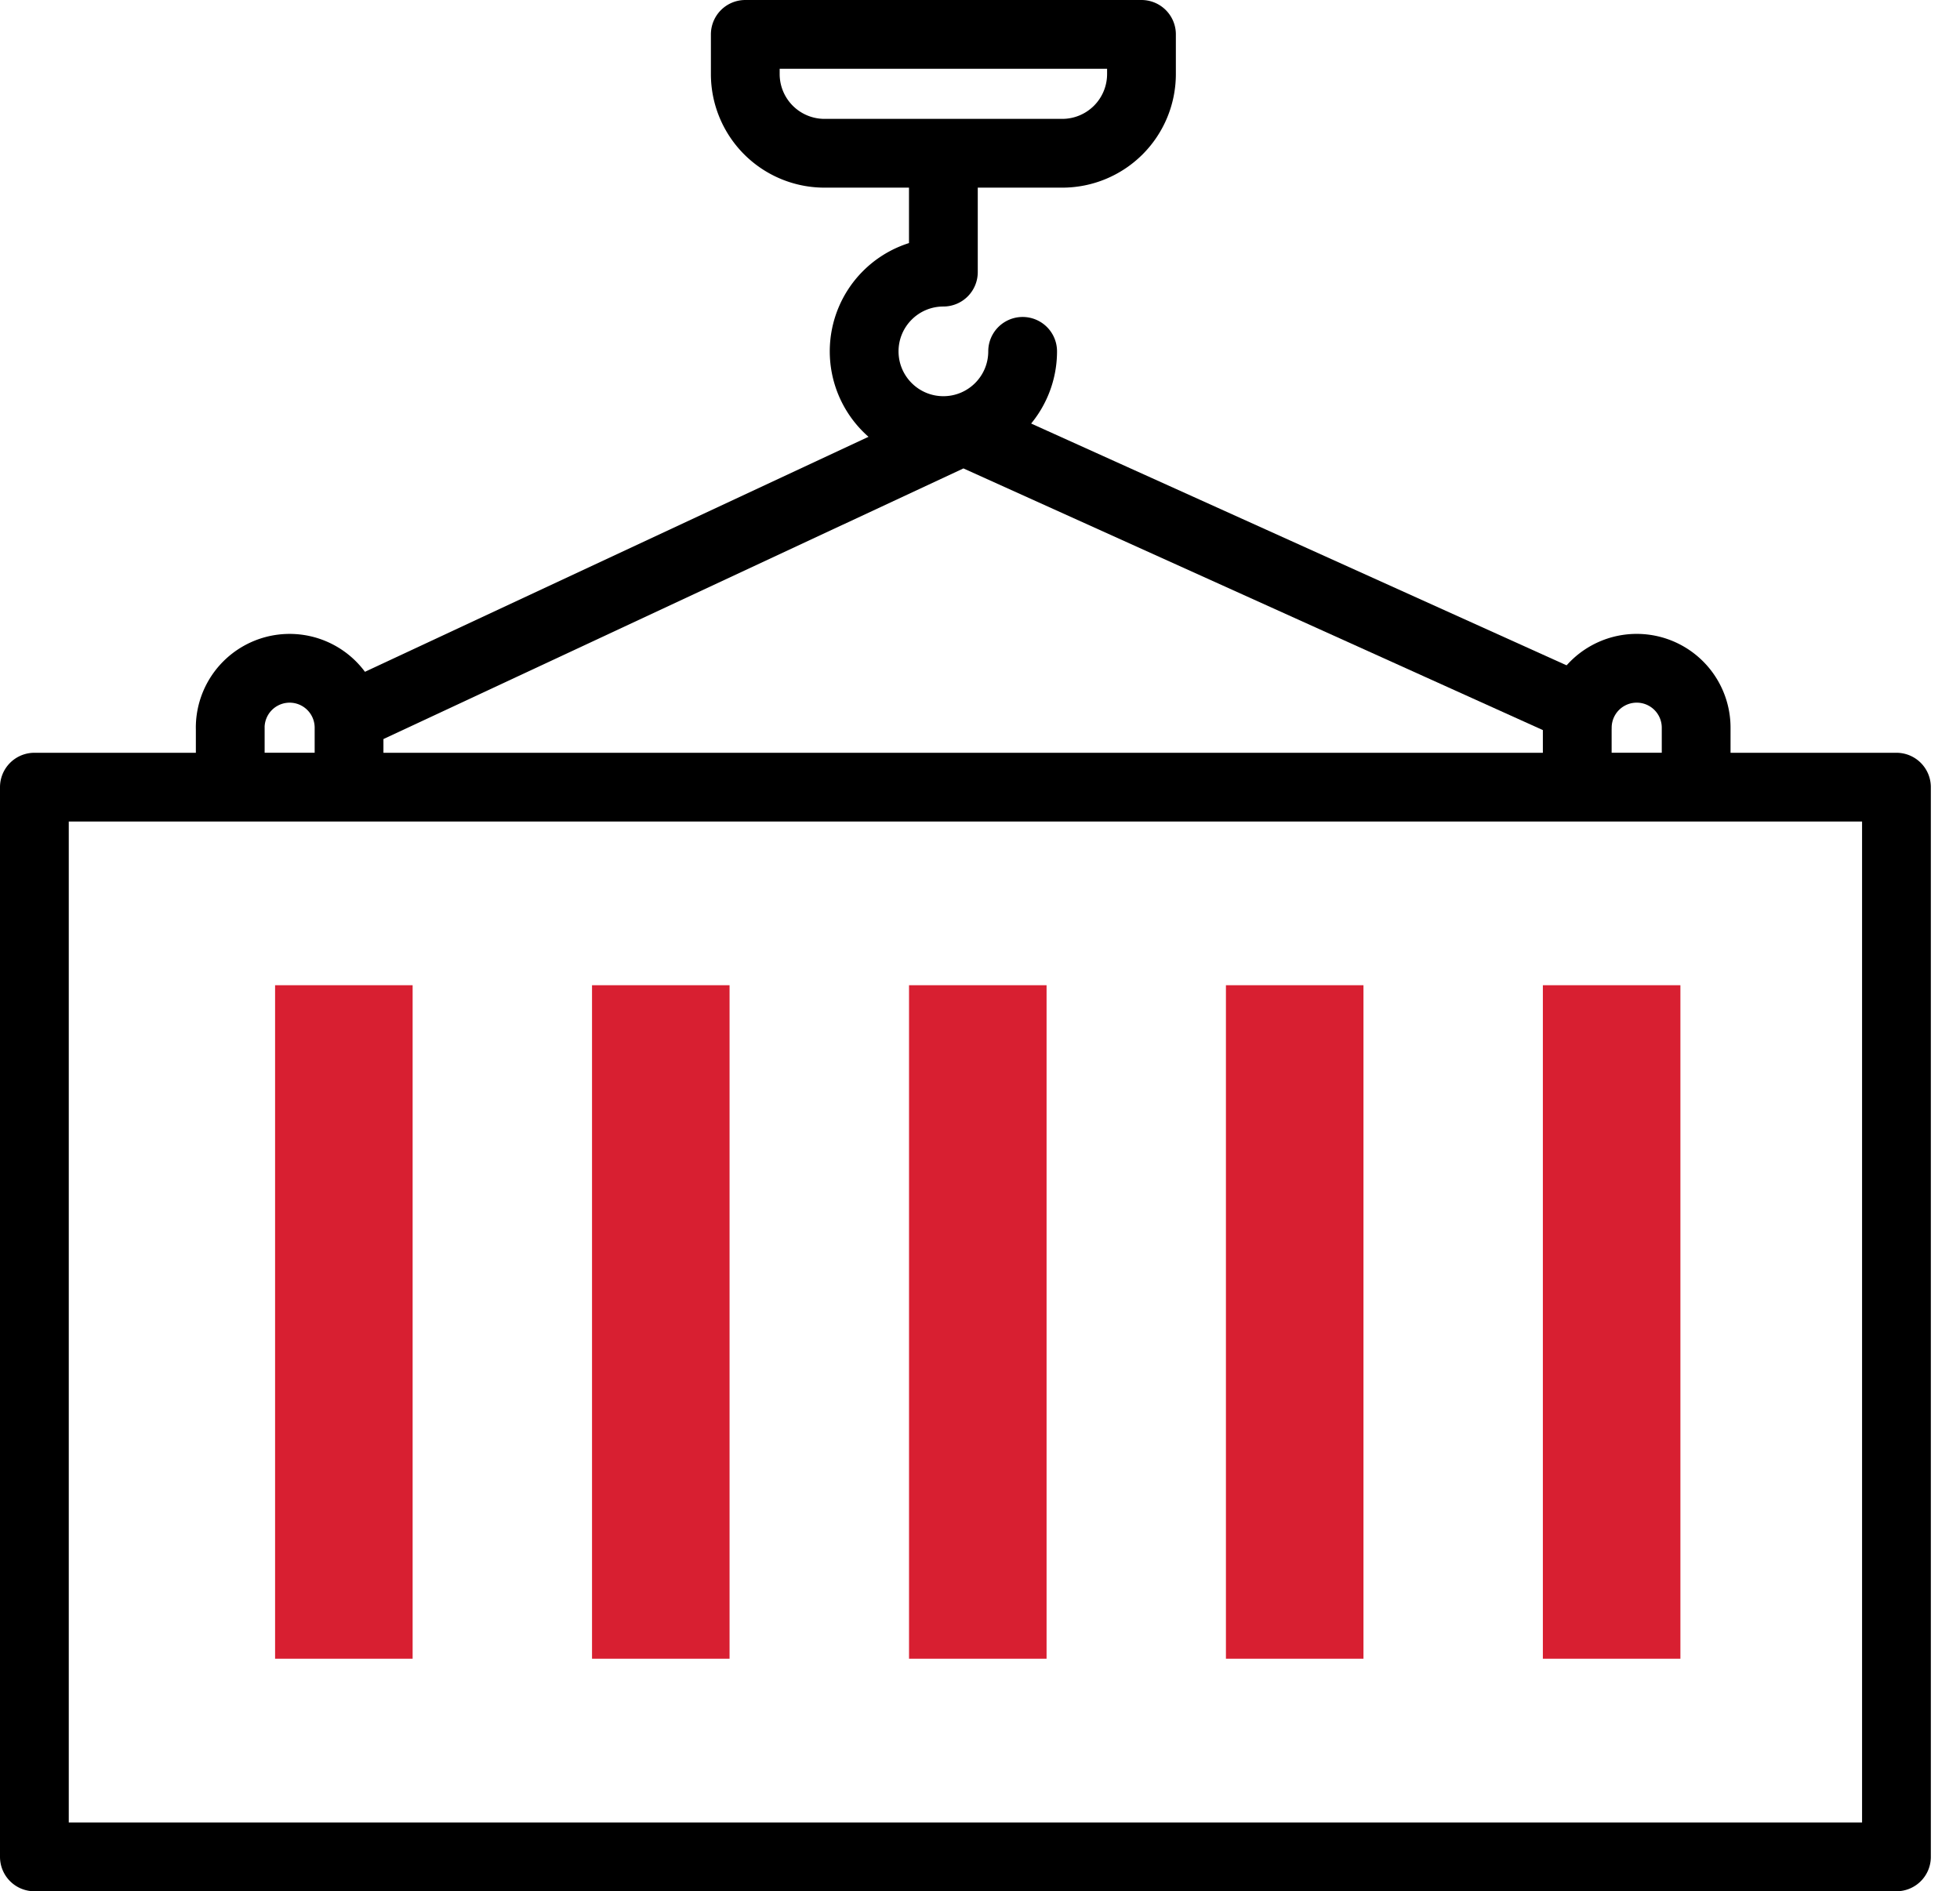
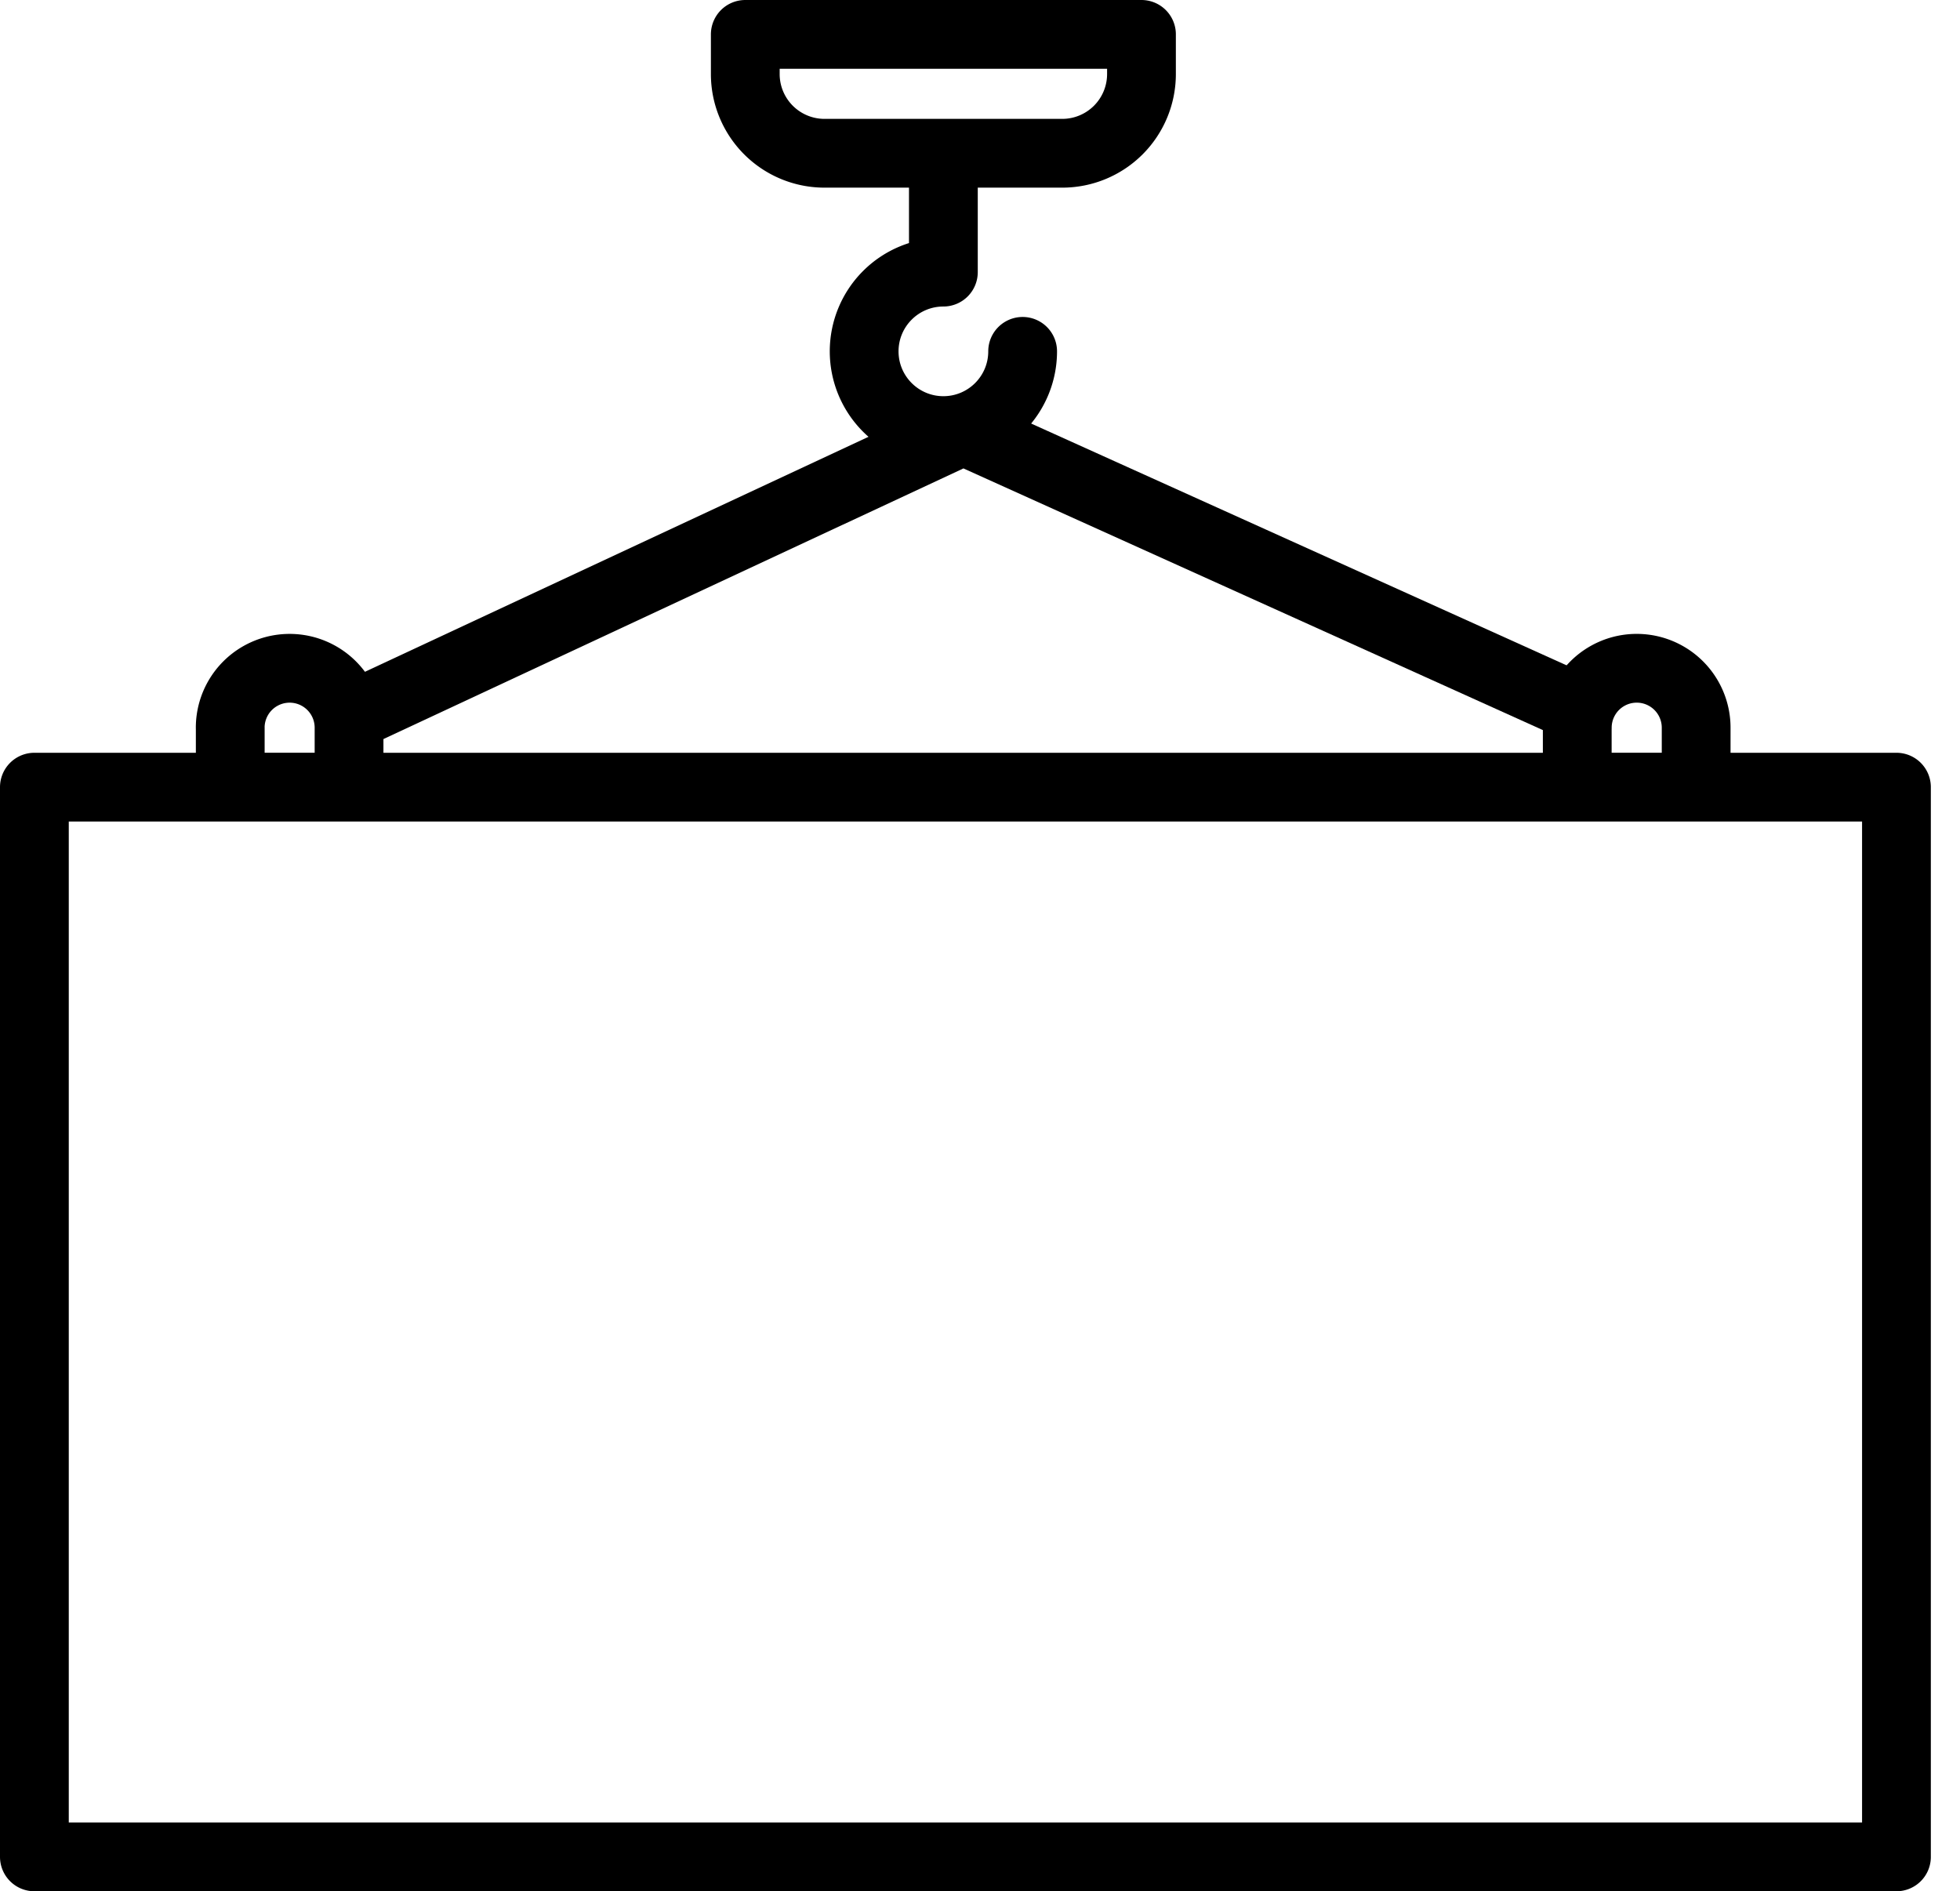
<svg xmlns="http://www.w3.org/2000/svg" width="57" height="55" fill="none">
  <path stroke="#000" stroke-width="2" stroke-miterlimit="10" stroke-linejoin="round" d="M1 22.892h54.152v31.109H1zM21.674 1h11.522v1.152a2.304 2.304 0 0 1-2.304 2.305h-6.914a2.304 2.304 0 0 1-2.304-2.305V1ZM6.695 21.163a1.728 1.728 0 0 1 3.456 0v1.728H6.696v-1.728Zm39.175 0a1.728 1.728 0 0 1 3.457 0v1.728h-3.458v-1.728Z" />
  <path d="m10.728 20.587 17.283-8.065 17.859 8.065" stroke="#000" stroke-width="2" stroke-miterlimit="10" stroke-linejoin="round" />
-   <path fill="#D81F31" d="M26.436 28.652h4v19.587h-4zm-9.219 0h4v19.587h-4zm-9.217 0h4v19.587H8zm27.652 0h4v19.587h-4zm9.217 0h4v19.587h-4z" />
  <path d="M30.74 10.218a1 1 0 0 0-2 0h2Zm-3.305-2.304v1a1 1 0 0 0 1-1h-1Zm1.305 2.304c0 .72-.584 1.304-1.305 1.304v2a3.304 3.304 0 0 0 3.305-3.304h-2Zm-1.305 1.304c-.72 0-1.304-.584-1.304-1.304h-2a3.304 3.304 0 0 0 3.304 3.304v-2Zm-1.304-1.304c0-.72.584-1.304 1.304-1.304v-2a3.304 3.304 0 0 0-3.304 3.304h2Zm2.304-2.304V4.457h-2v3.457h2Z" fill="#000" />
</svg>